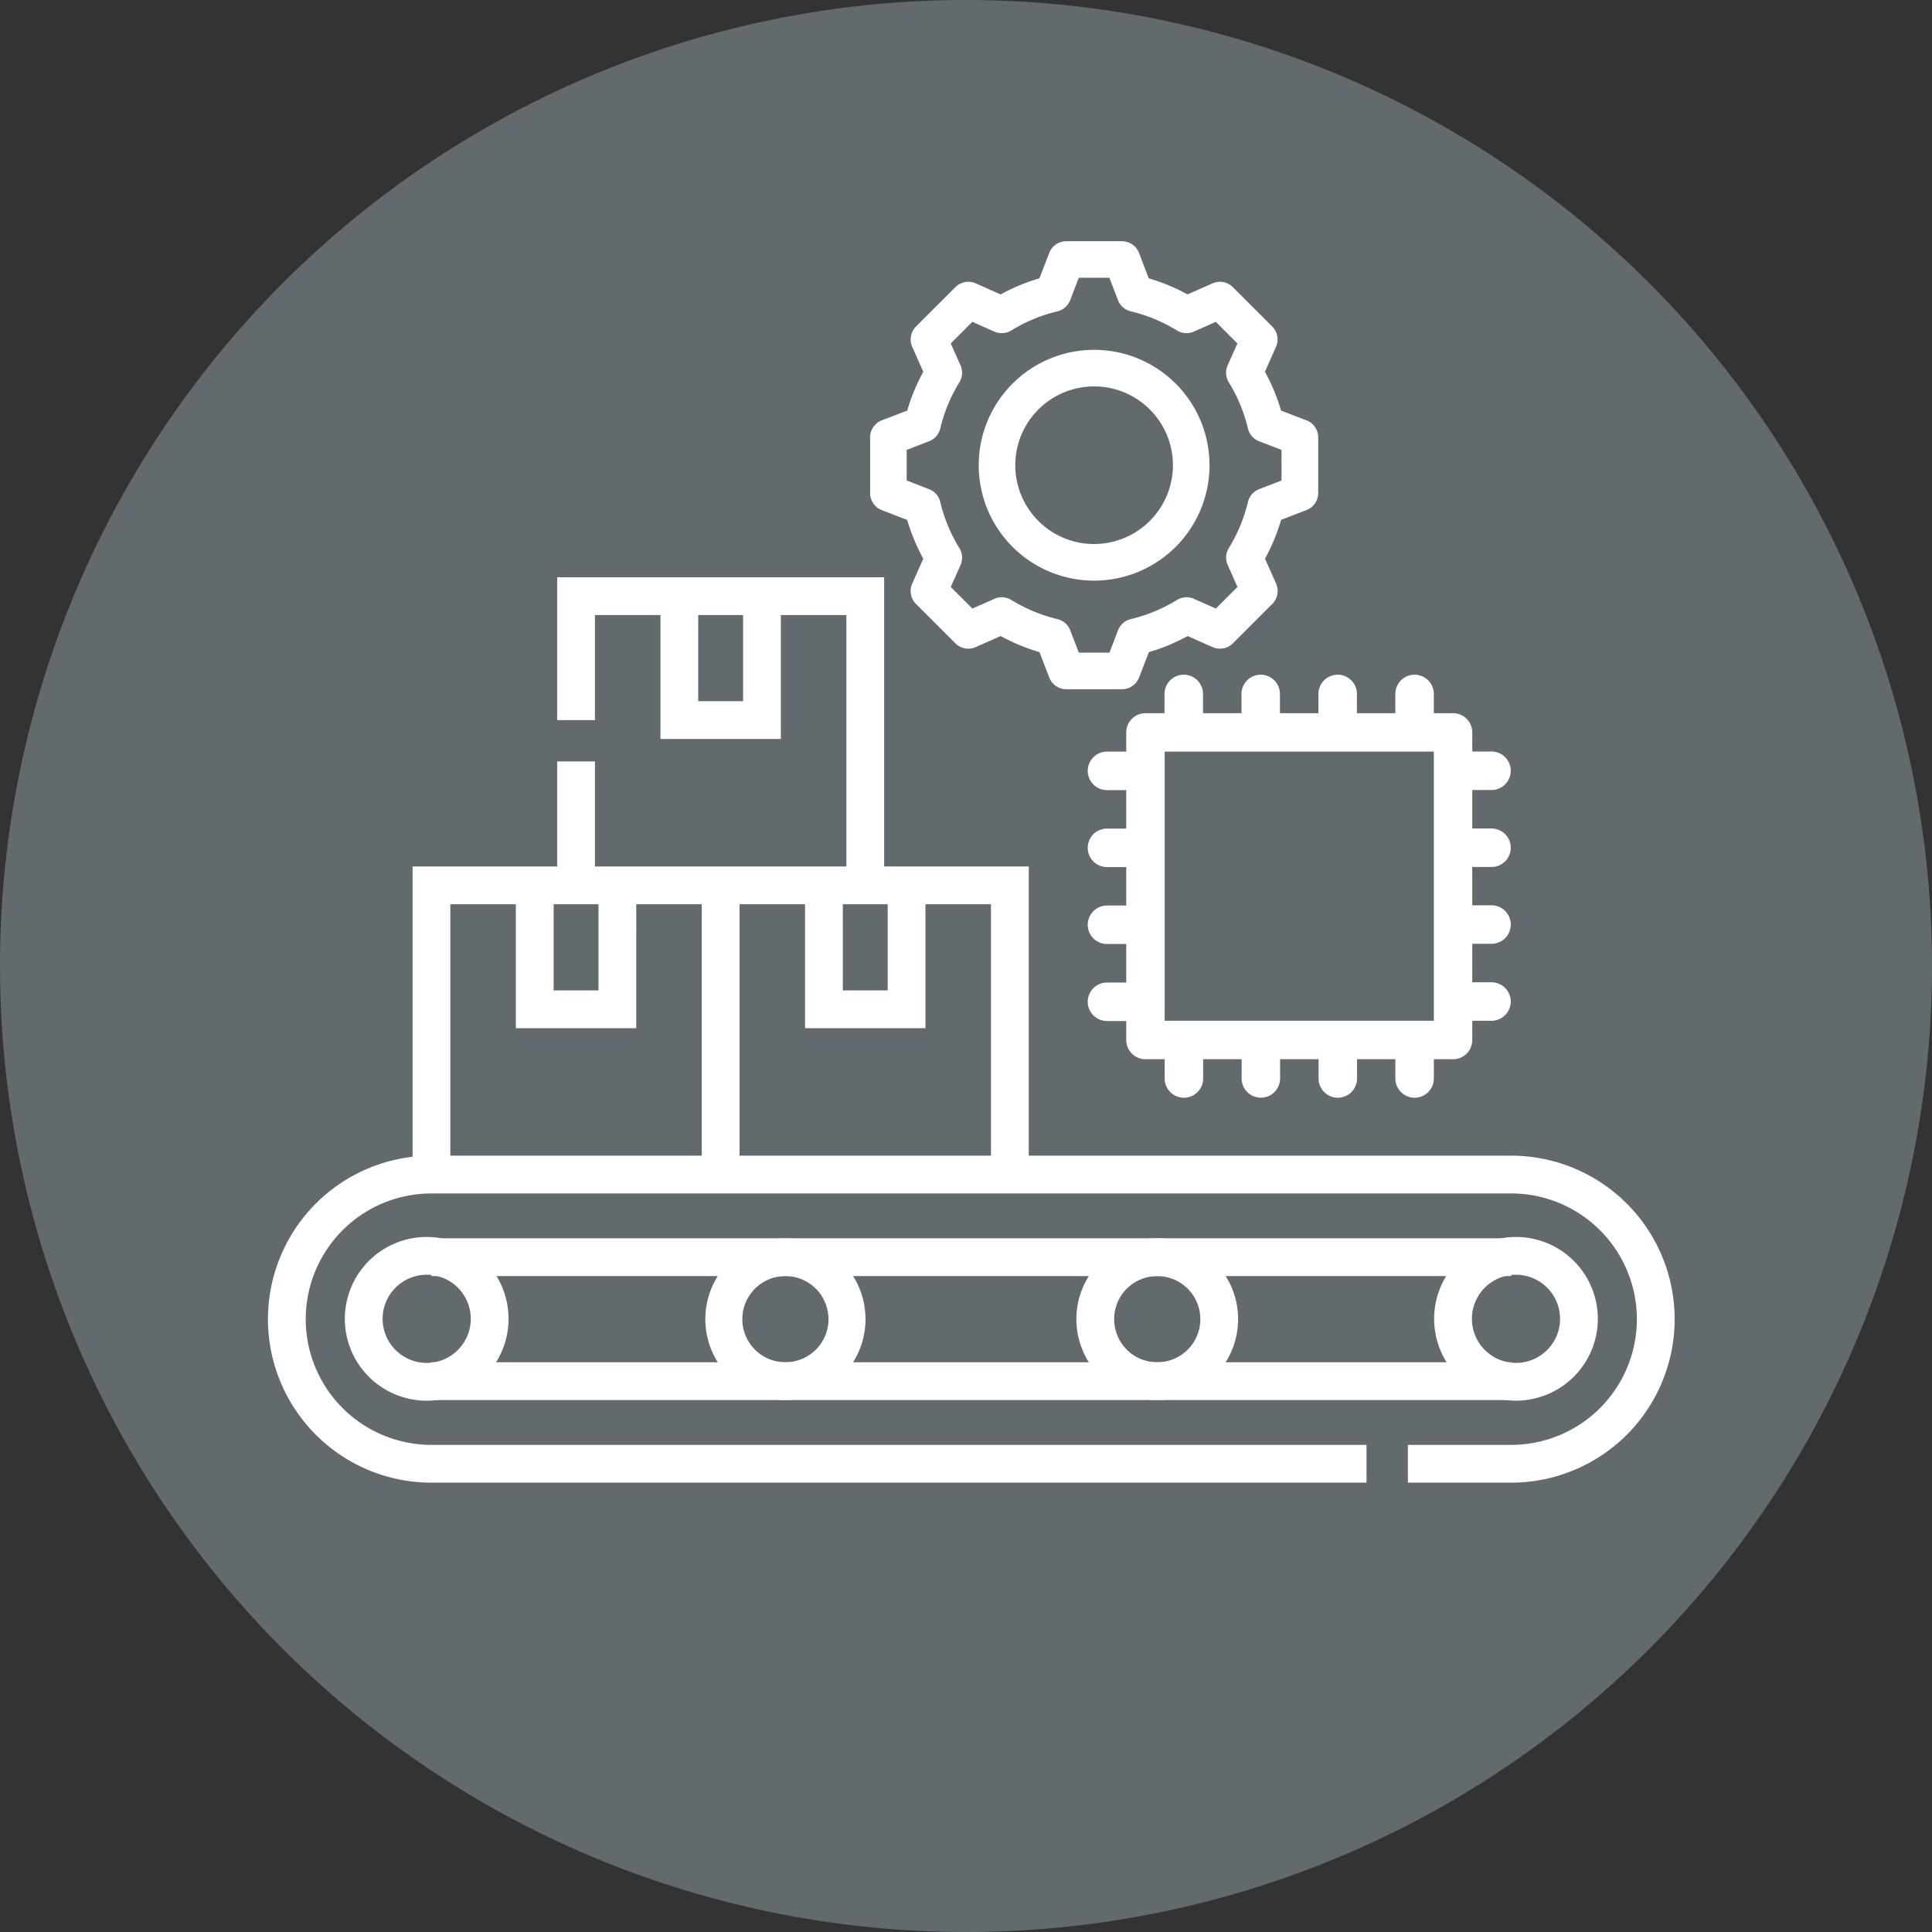
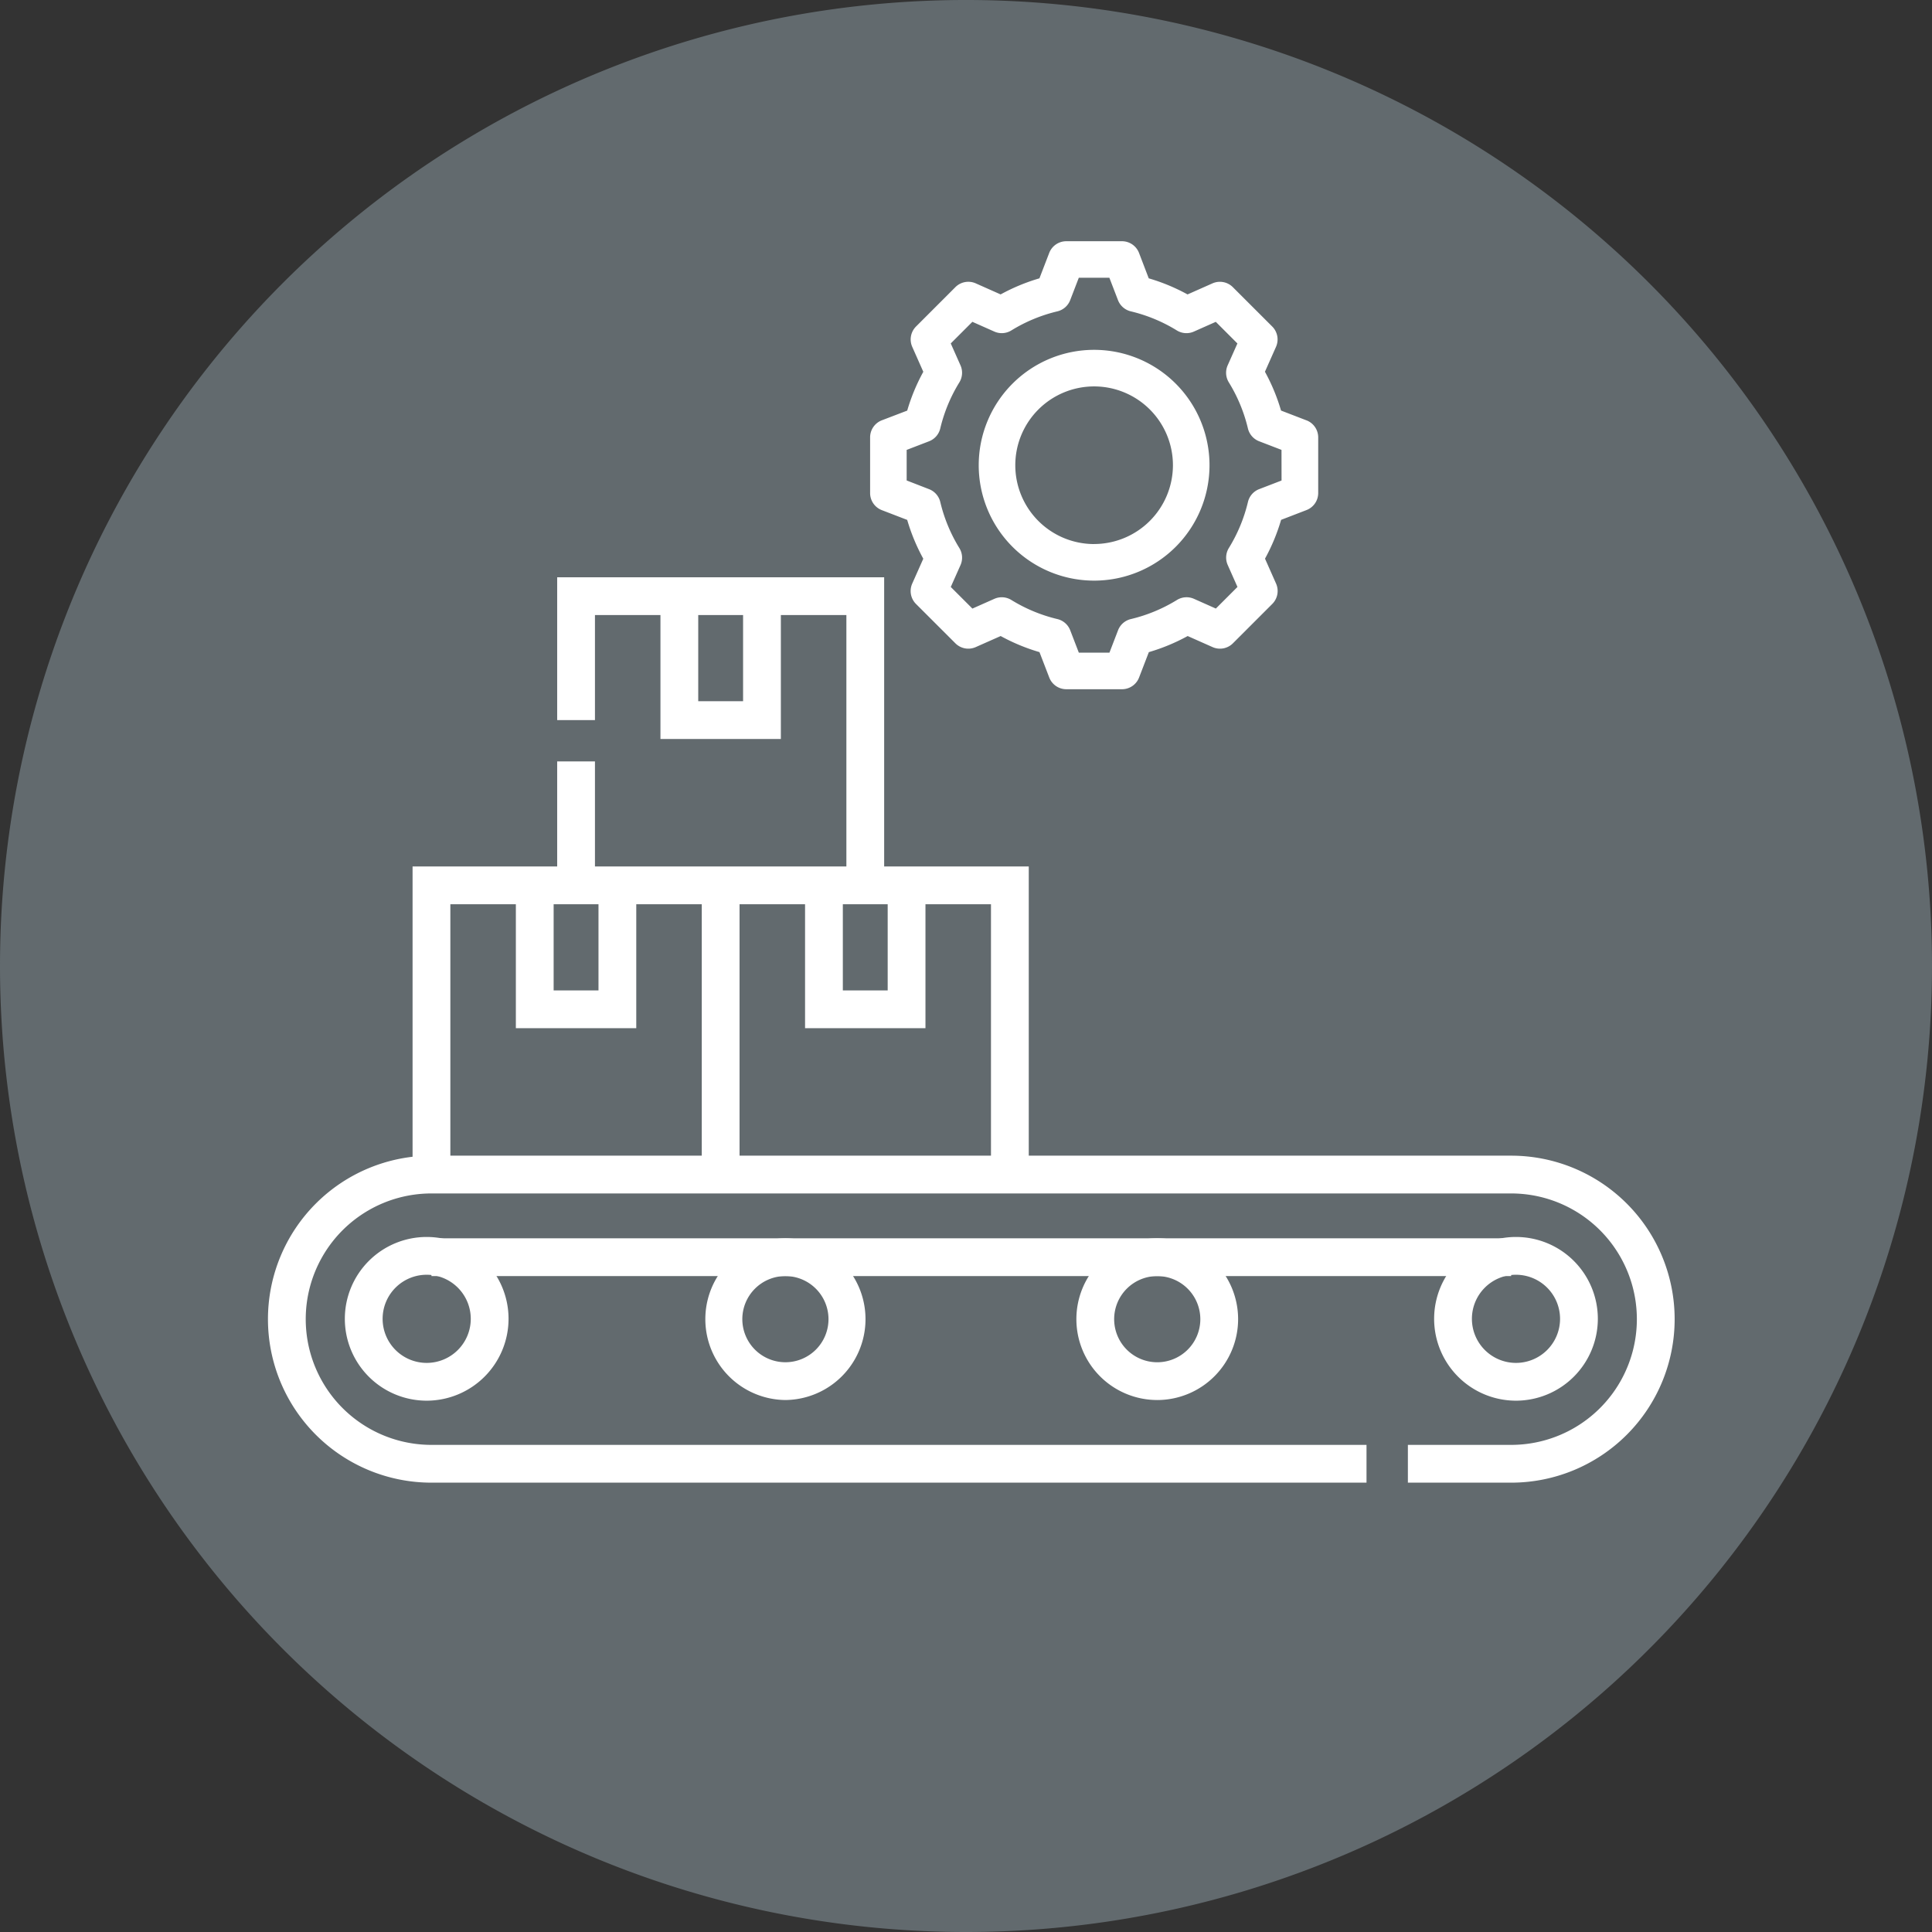
<svg xmlns="http://www.w3.org/2000/svg" width="256" height="256" viewBox="0 0 256 256">
  <rect x="0" y="0" width="256" height="256" fill="#333333" stroke="none" />
  <defs>
    <clipPath id="a">
-       <rect width="56.045" height="56.046" fill="#fff" />
-     </clipPath>
+       </clipPath>
    <clipPath id="b">
      <rect width="59.365" height="59.363" fill="#fff" />
    </clipPath>
    <clipPath id="c">
      <rect width="186.392" height="119.969" fill="#fff" />
    </clipPath>
    <clipPath id="e">
      <rect width="256" height="256" />
    </clipPath>
  </defs>
  <g id="d" clip-path="url(#e)">
    <path d="M0,128A128,128,0,1,1,128,256,128,128,0,0,1,0,128Z" transform="translate(0 0)" fill="#626a6e" fill-rule="evenodd" />
    <g transform="translate(18.507 4.333)">
      <g transform="translate(125.626 85.07)">
        <g transform="translate(0 0)" clip-path="url(#a)">
          <path d="M53.5,25.476a2.548,2.548,0,1,0,0-5.1H50.95v-5.1H53.5a2.548,2.548,0,1,0,0-5.1H50.95V7.642A2.547,2.547,0,0,0,48.4,5.1H45.856V2.548a2.548,2.548,0,0,0-5.1,0V5.1H35.666V2.548a2.548,2.548,0,1,0-5.1,0V5.1h-5.1V2.548a2.547,2.547,0,1,0-5.094,0V5.1h-5.1V2.548a2.548,2.548,0,1,0-5.1,0V5.1H7.643A2.549,2.549,0,0,0,5.1,7.642v2.549H2.548a2.548,2.548,0,1,0,0,5.1H5.1v5.1H2.548a2.548,2.548,0,1,0,0,5.1H5.1v5.094H2.548a2.548,2.548,0,1,0,0,5.1H5.1v5.1H2.548a2.548,2.548,0,1,0,0,5.1H5.1V48.4A2.548,2.548,0,0,0,7.643,50.95h2.548V53.5a2.548,2.548,0,1,0,5.1,0V50.95h5.1V53.5a2.547,2.547,0,1,0,5.094,0V50.95h5.1V53.5a2.548,2.548,0,1,0,5.1,0V50.95H40.76V53.5a2.548,2.548,0,0,0,5.1,0V50.95H48.4A2.548,2.548,0,0,0,50.95,48.4V45.856H53.5a2.548,2.548,0,1,0,0-5.1H50.95v-5.1H53.5a2.548,2.548,0,1,0,0-5.1H50.95V25.476ZM10.191,45.855V10.19H45.856V45.855Z" transform="translate(0 0)" fill="#fff" />
        </g>
      </g>
      <g transform="translate(96.787 27.631)">
        <g transform="translate(0 0)" clip-path="url(#b)">
          <path d="M29.682,14.392a15.29,15.29,0,1,0,15.29,15.293,15.29,15.29,0,0,0-15.29-15.293m0,25.734A10.444,10.444,0,1,1,40.126,29.681v0a10.456,10.456,0,0,1-10.444,10.44ZM57.811,23.731,54.45,22.437a25.635,25.635,0,0,0-2.133-5.144L53.781,14a2.423,2.423,0,0,0-.5-2.7L48.062,6.085a2.424,2.424,0,0,0-2.7-.5l-3.3,1.464a25.615,25.615,0,0,0-5.142-2.132L35.633,1.553A2.422,2.422,0,0,0,33.371,0H25.993a2.422,2.422,0,0,0-2.261,1.553L22.437,4.916a25.615,25.615,0,0,0-5.142,2.132L14,5.584a2.423,2.423,0,0,0-2.7.5L6.085,11.3a2.423,2.423,0,0,0-.5,2.7l1.464,3.3a25.623,25.623,0,0,0-2.133,5.143L1.552,23.729A2.424,2.424,0,0,0,0,25.993v7.378a2.422,2.422,0,0,0,1.553,2.261l3.362,1.294A25.634,25.634,0,0,0,7.047,42.07L5.581,45.364a2.423,2.423,0,0,0,.5,2.7L11.3,53.278a2.424,2.424,0,0,0,2.7.5l3.3-1.464a25.654,25.654,0,0,0,5.142,2.132l1.295,3.363a2.423,2.423,0,0,0,2.261,1.553h7.381a2.422,2.422,0,0,0,2.261-1.553l1.294-3.362a25.635,25.635,0,0,0,5.144-2.133l3.295,1.464a2.422,2.422,0,0,0,2.7-.5l5.217-5.217a2.424,2.424,0,0,0,.5-2.7l-1.464-3.3a25.618,25.618,0,0,0,2.133-5.142l3.363-1.295a2.422,2.422,0,0,0,1.553-2.261V25.993a2.422,2.422,0,0,0-1.553-2.261Zm-3.293,7.975-2.965,1.142a2.423,2.423,0,0,0-1.487,1.7,20.794,20.794,0,0,1-2.529,6.1,2.423,2.423,0,0,0-.151,2.254l1.291,2.907-2.864,2.864-2.9-1.29a2.423,2.423,0,0,0-2.254.152,20.806,20.806,0,0,1-6.106,2.53,2.421,2.421,0,0,0-1.7,1.487l-1.14,2.964H27.656l-1.141-2.964a2.423,2.423,0,0,0-1.7-1.486,20.83,20.83,0,0,1-6.1-2.53,2.42,2.42,0,0,0-2.254-.151l-2.907,1.291-2.865-2.864,1.29-2.9a2.423,2.423,0,0,0-.152-2.254,20.806,20.806,0,0,1-2.53-6.106,2.422,2.422,0,0,0-1.487-1.7L4.844,31.7v-4.05l2.964-1.141a2.422,2.422,0,0,0,1.487-1.7,20.806,20.806,0,0,1,2.53-6.106,2.423,2.423,0,0,0,.152-2.254l-1.291-2.906,2.865-2.864,2.906,1.291a2.421,2.421,0,0,0,2.255-.148,20.8,20.8,0,0,1,6.1-2.53,2.423,2.423,0,0,0,1.7-1.486l1.141-2.965h4.051l1.141,2.964a2.423,2.423,0,0,0,1.7,1.486,20.822,20.822,0,0,1,6.1,2.53,2.422,2.422,0,0,0,2.254.152l2.906-1.291,2.864,2.864-1.29,2.9a2.423,2.423,0,0,0,.152,2.254,20.806,20.806,0,0,1,2.53,6.106,2.422,2.422,0,0,0,1.487,1.7l2.963,1.141Z" transform="translate(0 0)" fill="#fff" />
        </g>
      </g>
      <g transform="translate(17 72.158)">
        <path d="M104.614,86.754H99.608V50.936H27.972V86.754H22.966V45.93h81.648Z" transform="translate(-3.805 -7.61)" fill="#fff" />
        <g clip-path="url(#c)">
          <path d="M164.728,135.189H151.045v-5.006h13.683a16.658,16.658,0,1,0,0-33.316H21.663a16.658,16.658,0,0,0,0,33.316h123.9v5.006H21.663a21.664,21.664,0,0,1,0-43.328H164.728a21.664,21.664,0,1,1,0,43.328" transform="translate(0 -15.22)" fill="#fff" />
          <path d="M196.051,126.465A10.846,10.846,0,1,1,206.9,115.619a10.859,10.859,0,0,1-10.846,10.846m0-16.686a5.84,5.84,0,1,0,5.84,5.84,5.847,5.847,0,0,0-5.84-5.84" transform="translate(-30.685 -17.359)" fill="#fff" />
          <path d="M23.051,126.465A10.846,10.846,0,1,1,33.9,115.619a10.859,10.859,0,0,1-10.846,10.846m0-16.686a5.84,5.84,0,1,0,5.84,5.84,5.847,5.847,0,0,0-5.84-5.84" transform="translate(-2.022 -17.359)" fill="#fff" />
          <rect width="143.065" height="5.006" transform="translate(21.663 87.59)" fill="#fff" />
-           <rect width="143.065" height="5.006" transform="translate(21.663 104.015)" fill="#fff" />
          <path d="M101.255,67.857H85.3V48.93h5.006V62.851h5.943V48.93h5.006Z" transform="translate(-14.133 -8.107)" fill="#fff" />
          <path d="M55.324,67.857H39.37V48.93h5.006V62.851h5.943V48.93h5.006Z" transform="translate(-6.523 -8.107)" fill="#fff" />
          <path d="M129.322,126.413A10.715,10.715,0,1,1,140.037,115.7a10.727,10.727,0,0,1-10.714,10.715m0-16.424a5.709,5.709,0,1,0,5.708,5.708,5.715,5.715,0,0,0-5.708-5.708M80.053,126.413a10.715,10.715,0,0,1,0-21.429h0a10.715,10.715,0,0,1,0,21.429m0-16.424a5.709,5.709,0,1,0,5.708,5.708,5.715,5.715,0,0,0-5.708-5.708" transform="translate(-11.488 -17.394)" fill="#fff" />
          <rect width="5.006" height="38.321" transform="translate(57.481 40.823)" fill="#fff" />
          <path d="M89.259,40.824H84.253V5.006H50.938V18.928H45.932V0H89.259Zm-38.321,0H45.932V24.4h5.006Z" transform="translate(-7.61)" fill="#fff" />
          <path d="M78.289,21.926H62.334V3H67.34V16.92h5.943V3h5.006Z" transform="translate(-10.328 -0.497)" fill="#fff" />
        </g>
      </g>
    </g>
  </g>
</svg>